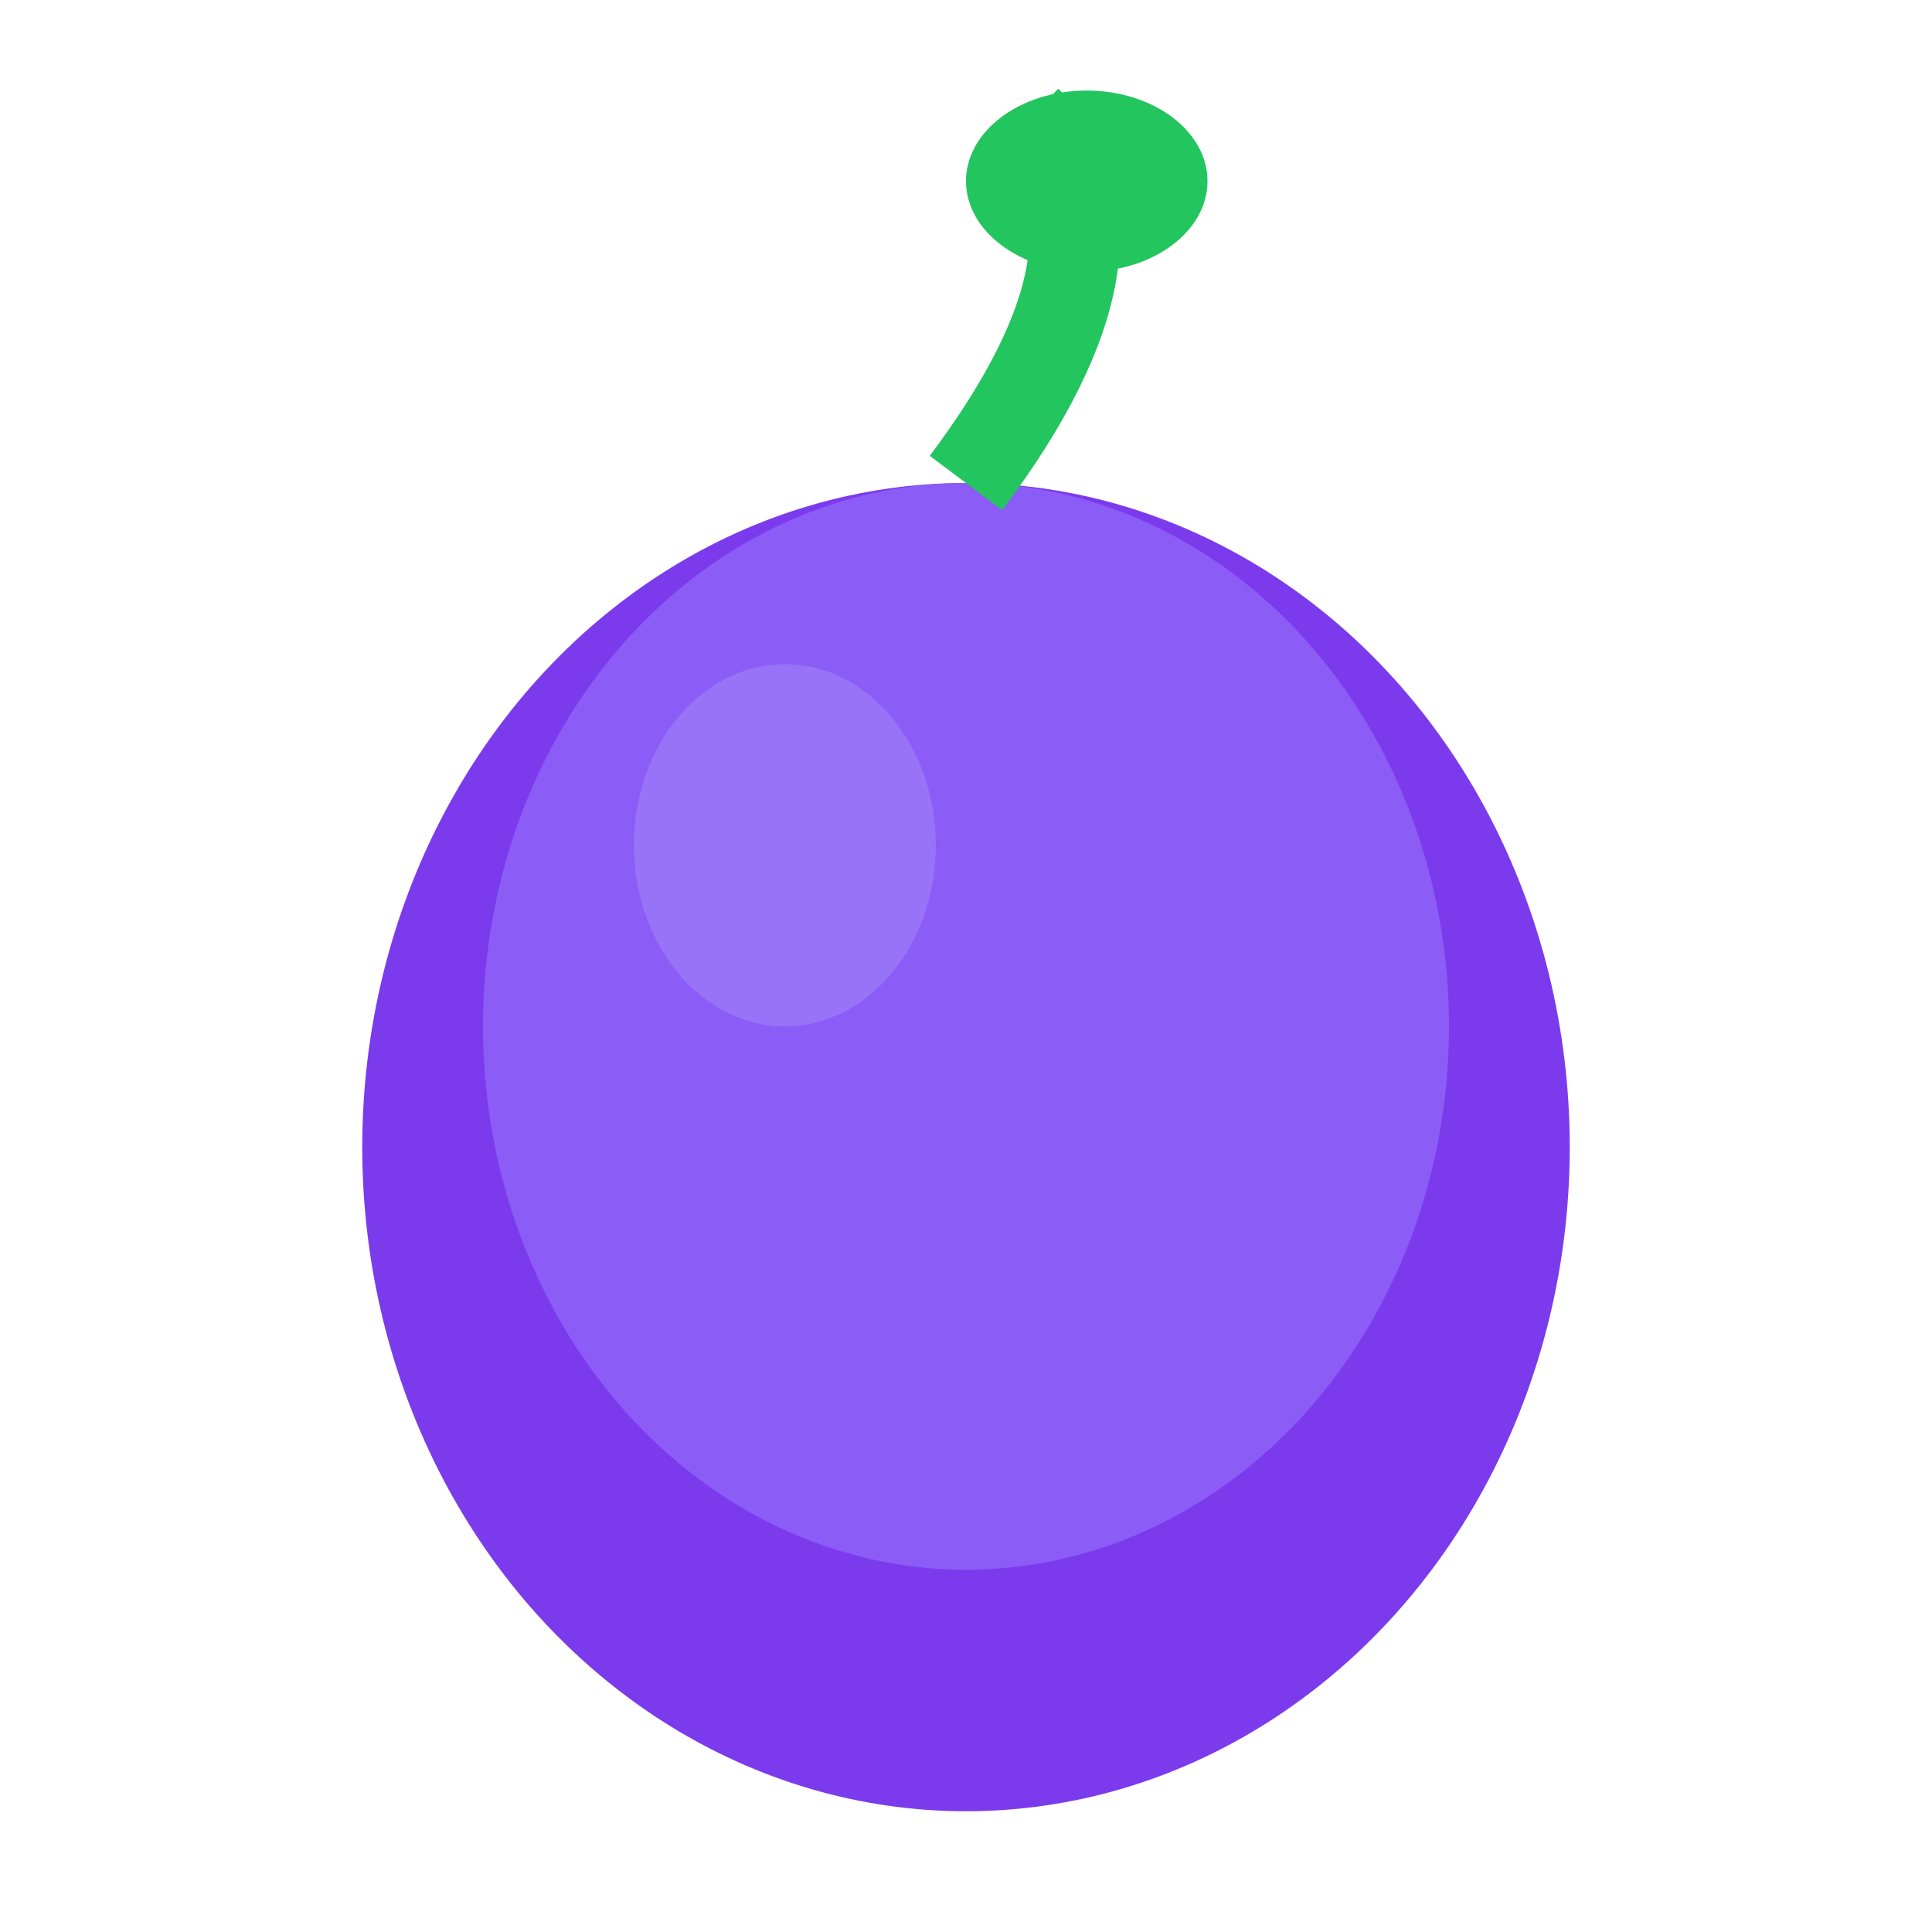
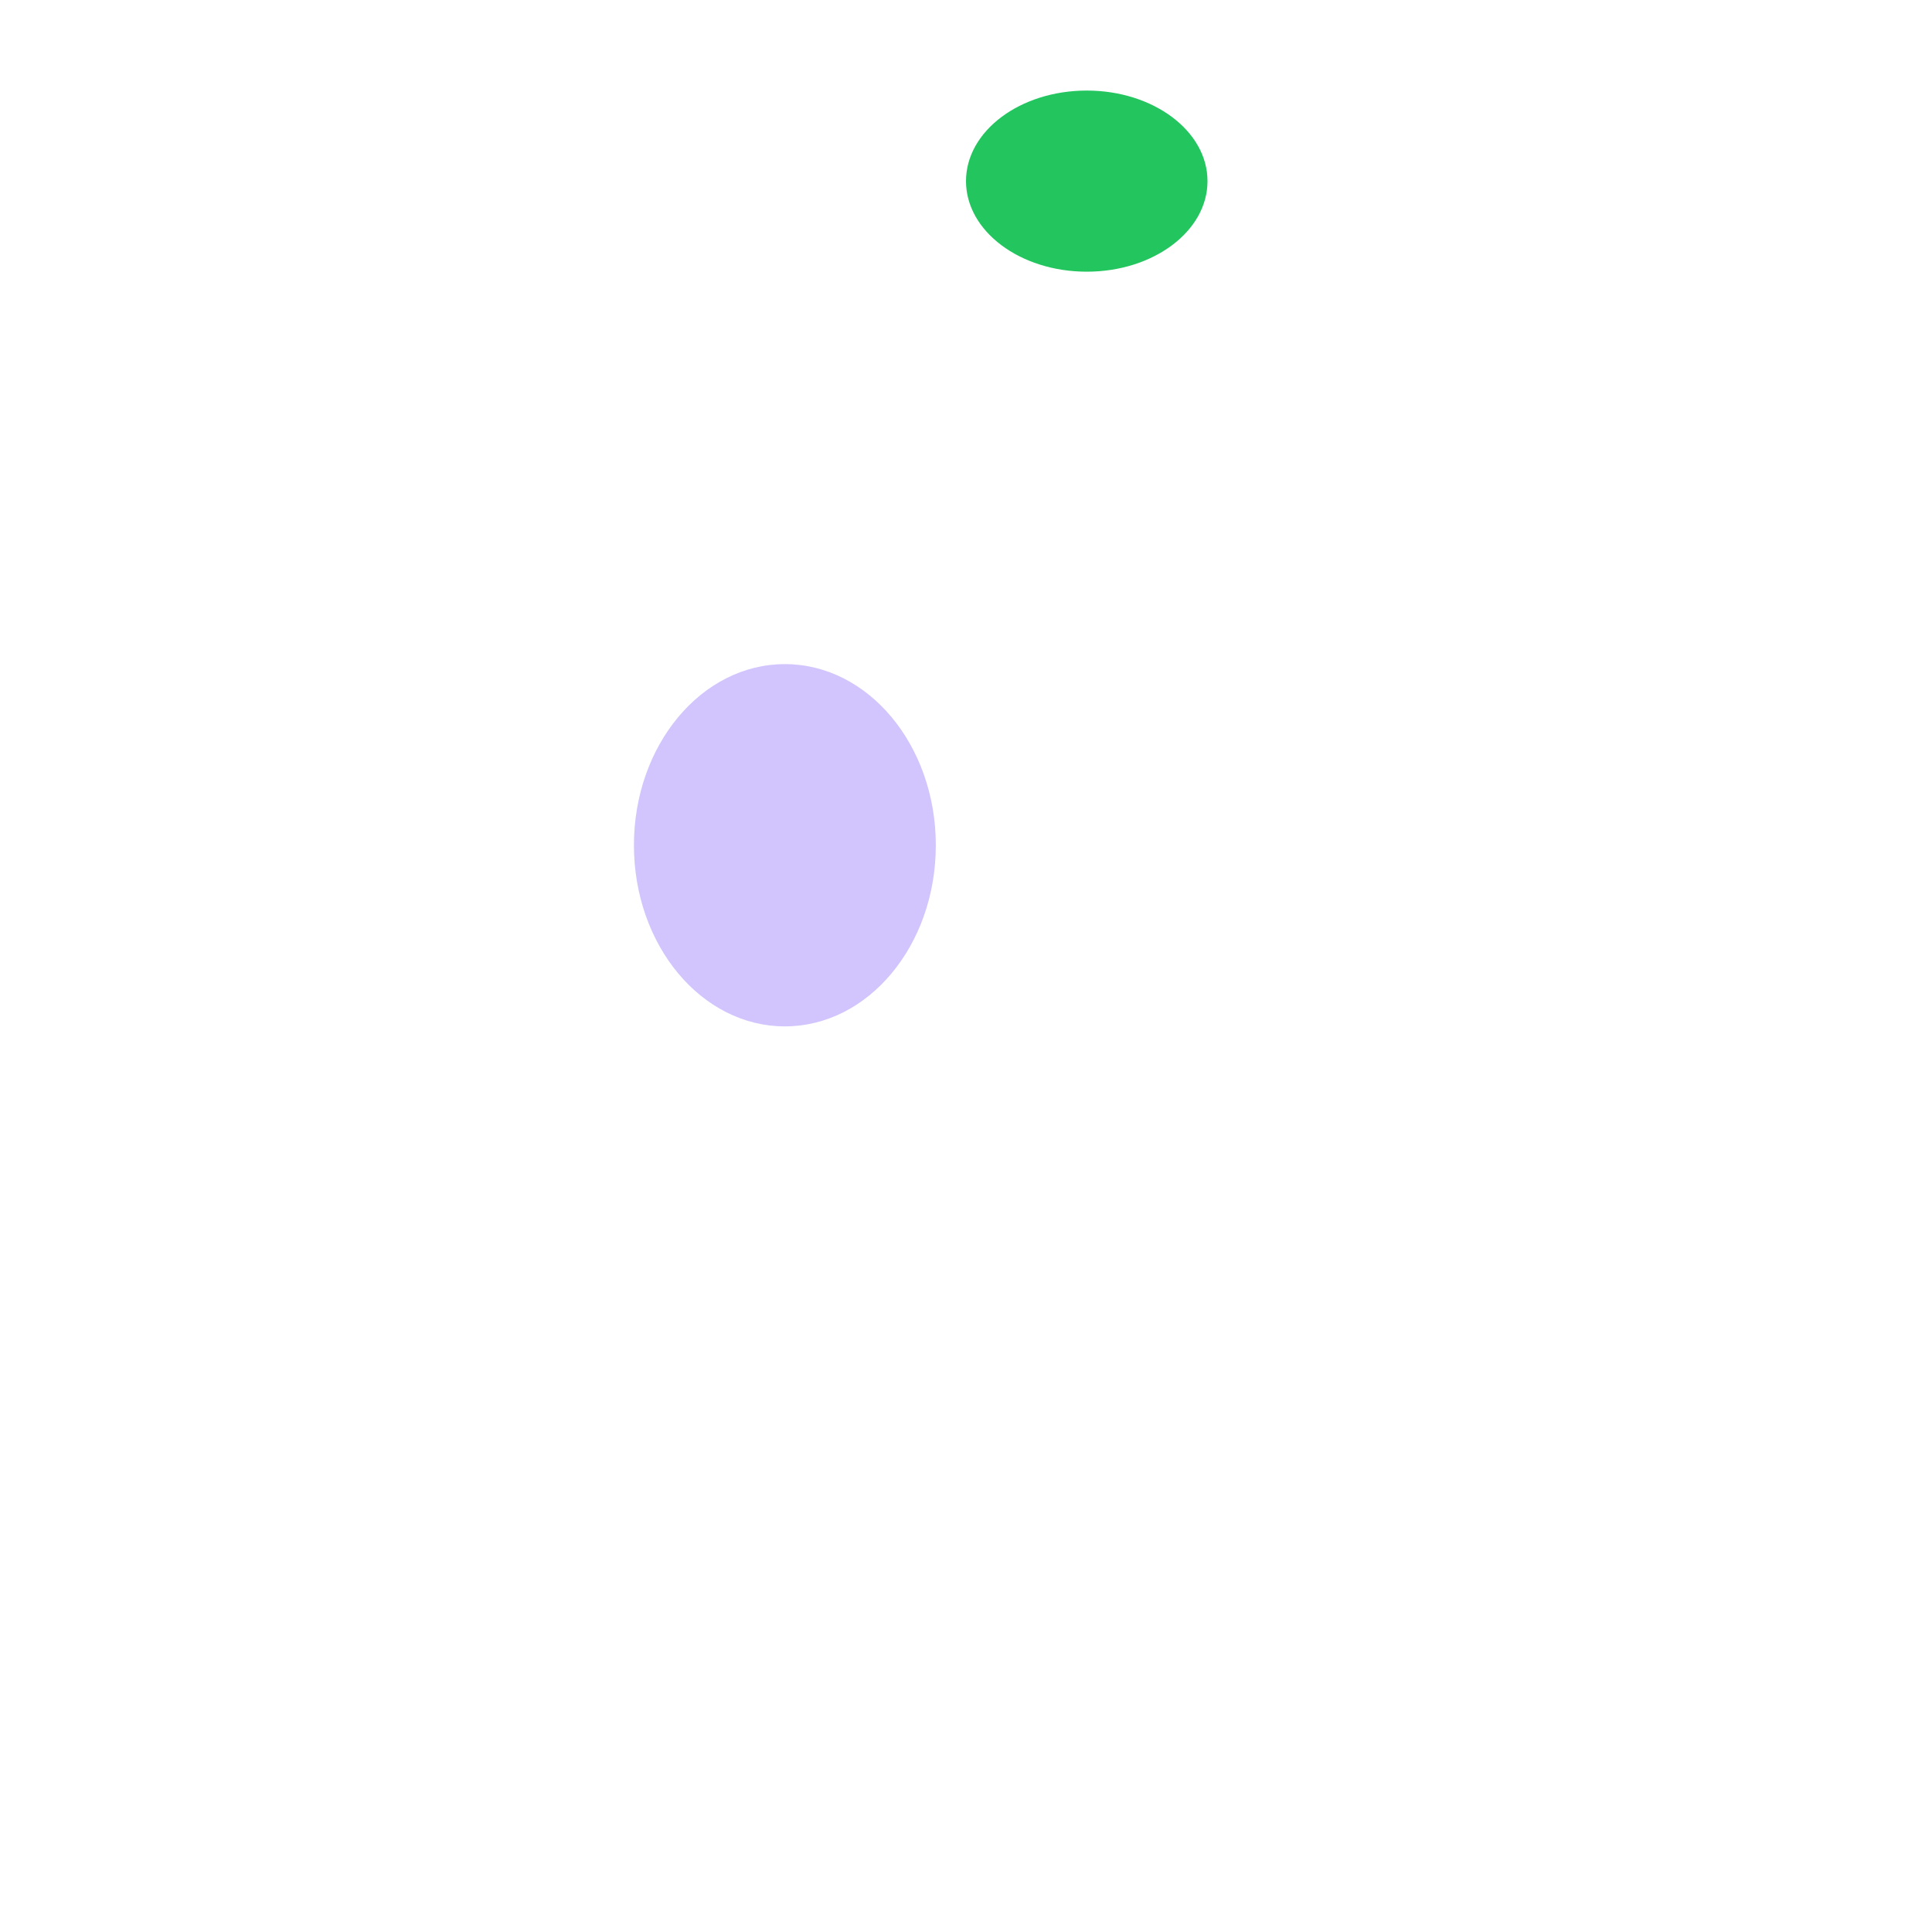
<svg xmlns="http://www.w3.org/2000/svg" viewBox="0 0 64 64">
-   <ellipse cx="32" cy="38" rx="20" ry="22" fill="#7c3aed" />
-   <ellipse cx="32" cy="34" rx="16" ry="18" fill="#8b5cf6" />
  <ellipse cx="26" cy="28" rx="5" ry="6" fill="#a78bfa" opacity="0.5" />
-   <path d="M32 16 Q38 8 34 4" stroke="#22c55e" stroke-width="3" fill="none" />
  <ellipse cx="36" cy="6" rx="4" ry="3" fill="#22c55e" />
</svg>